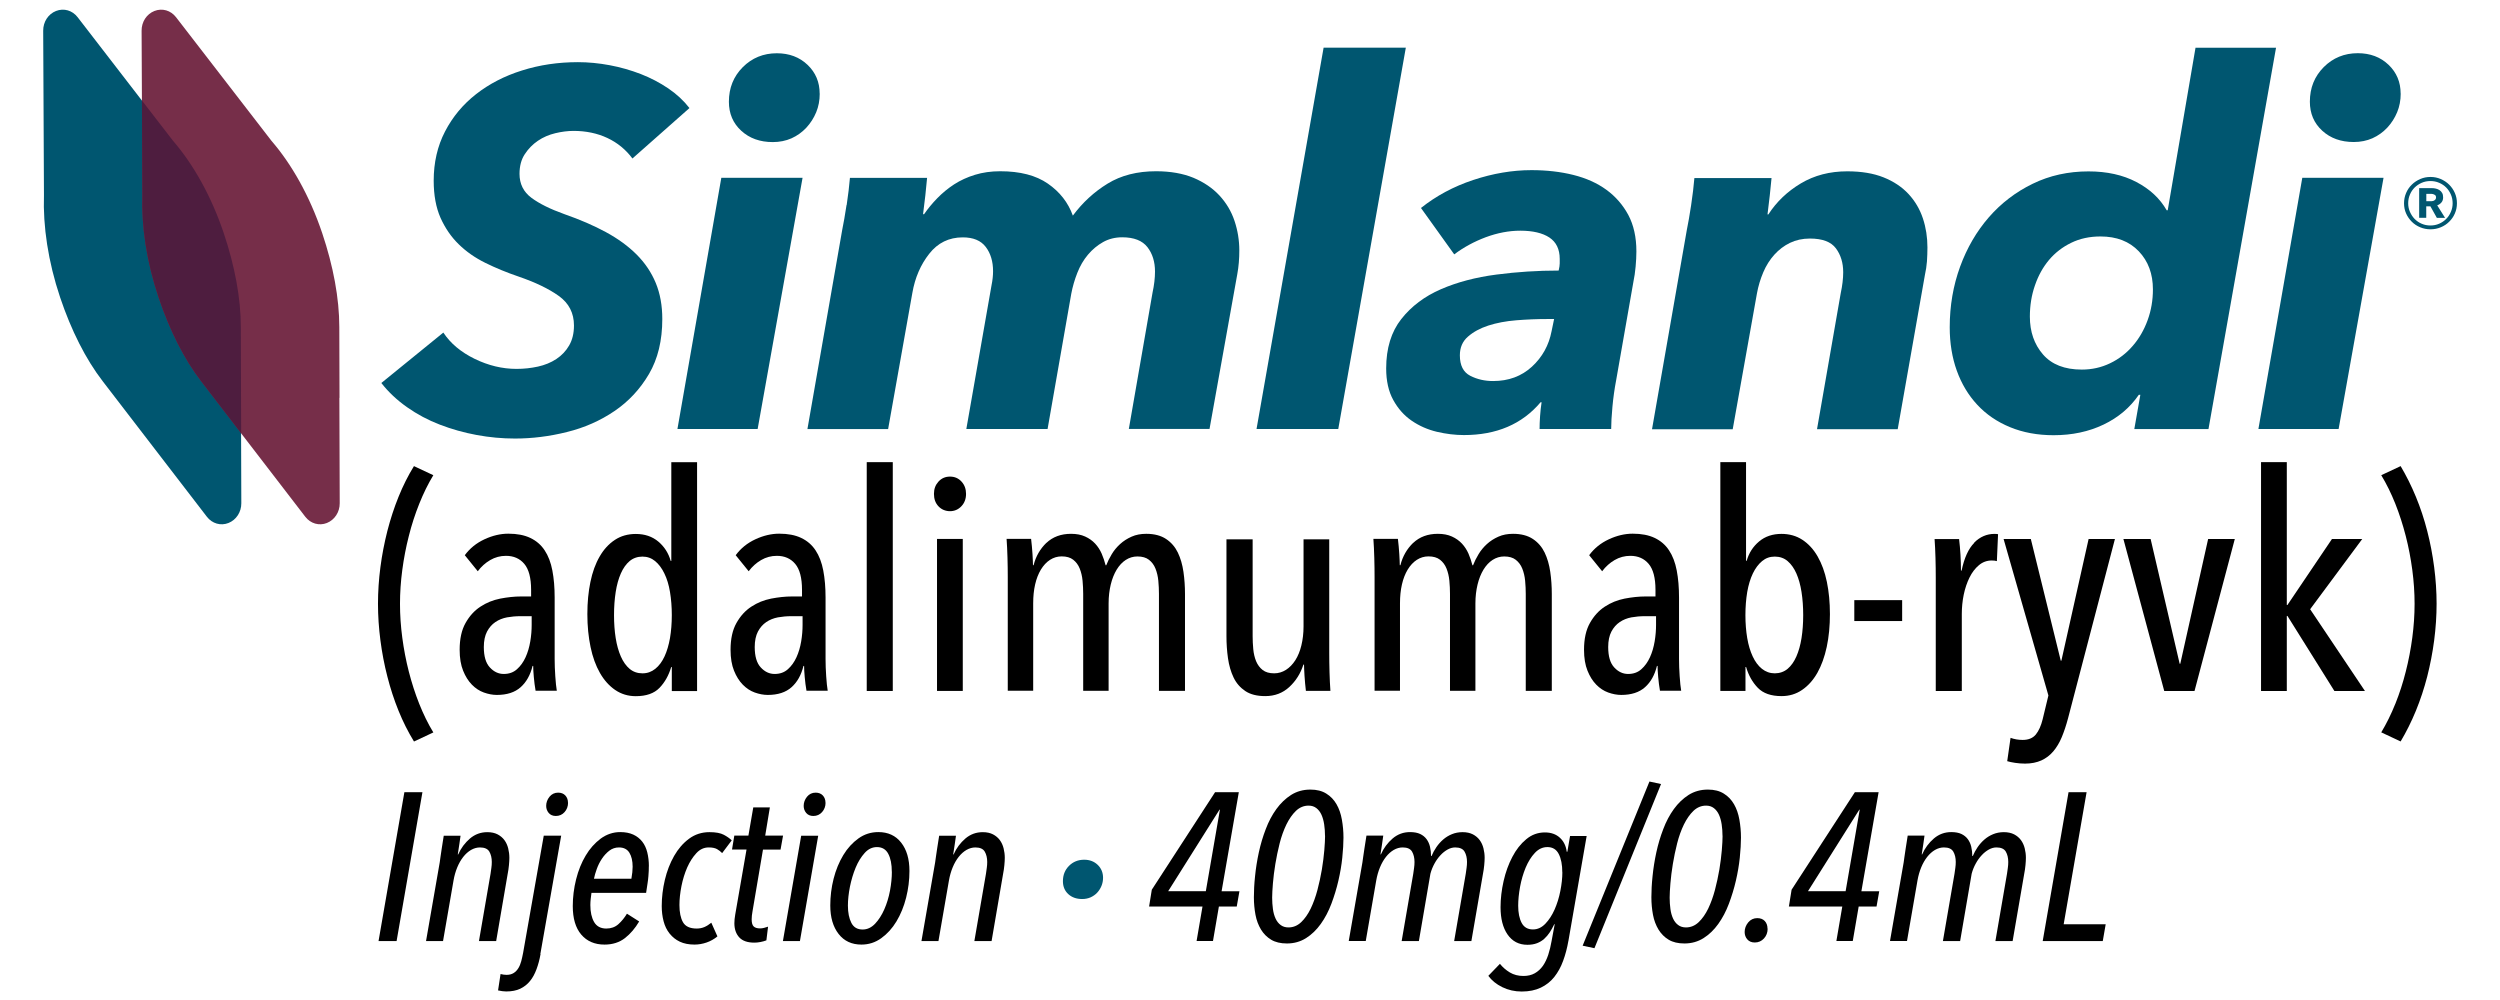
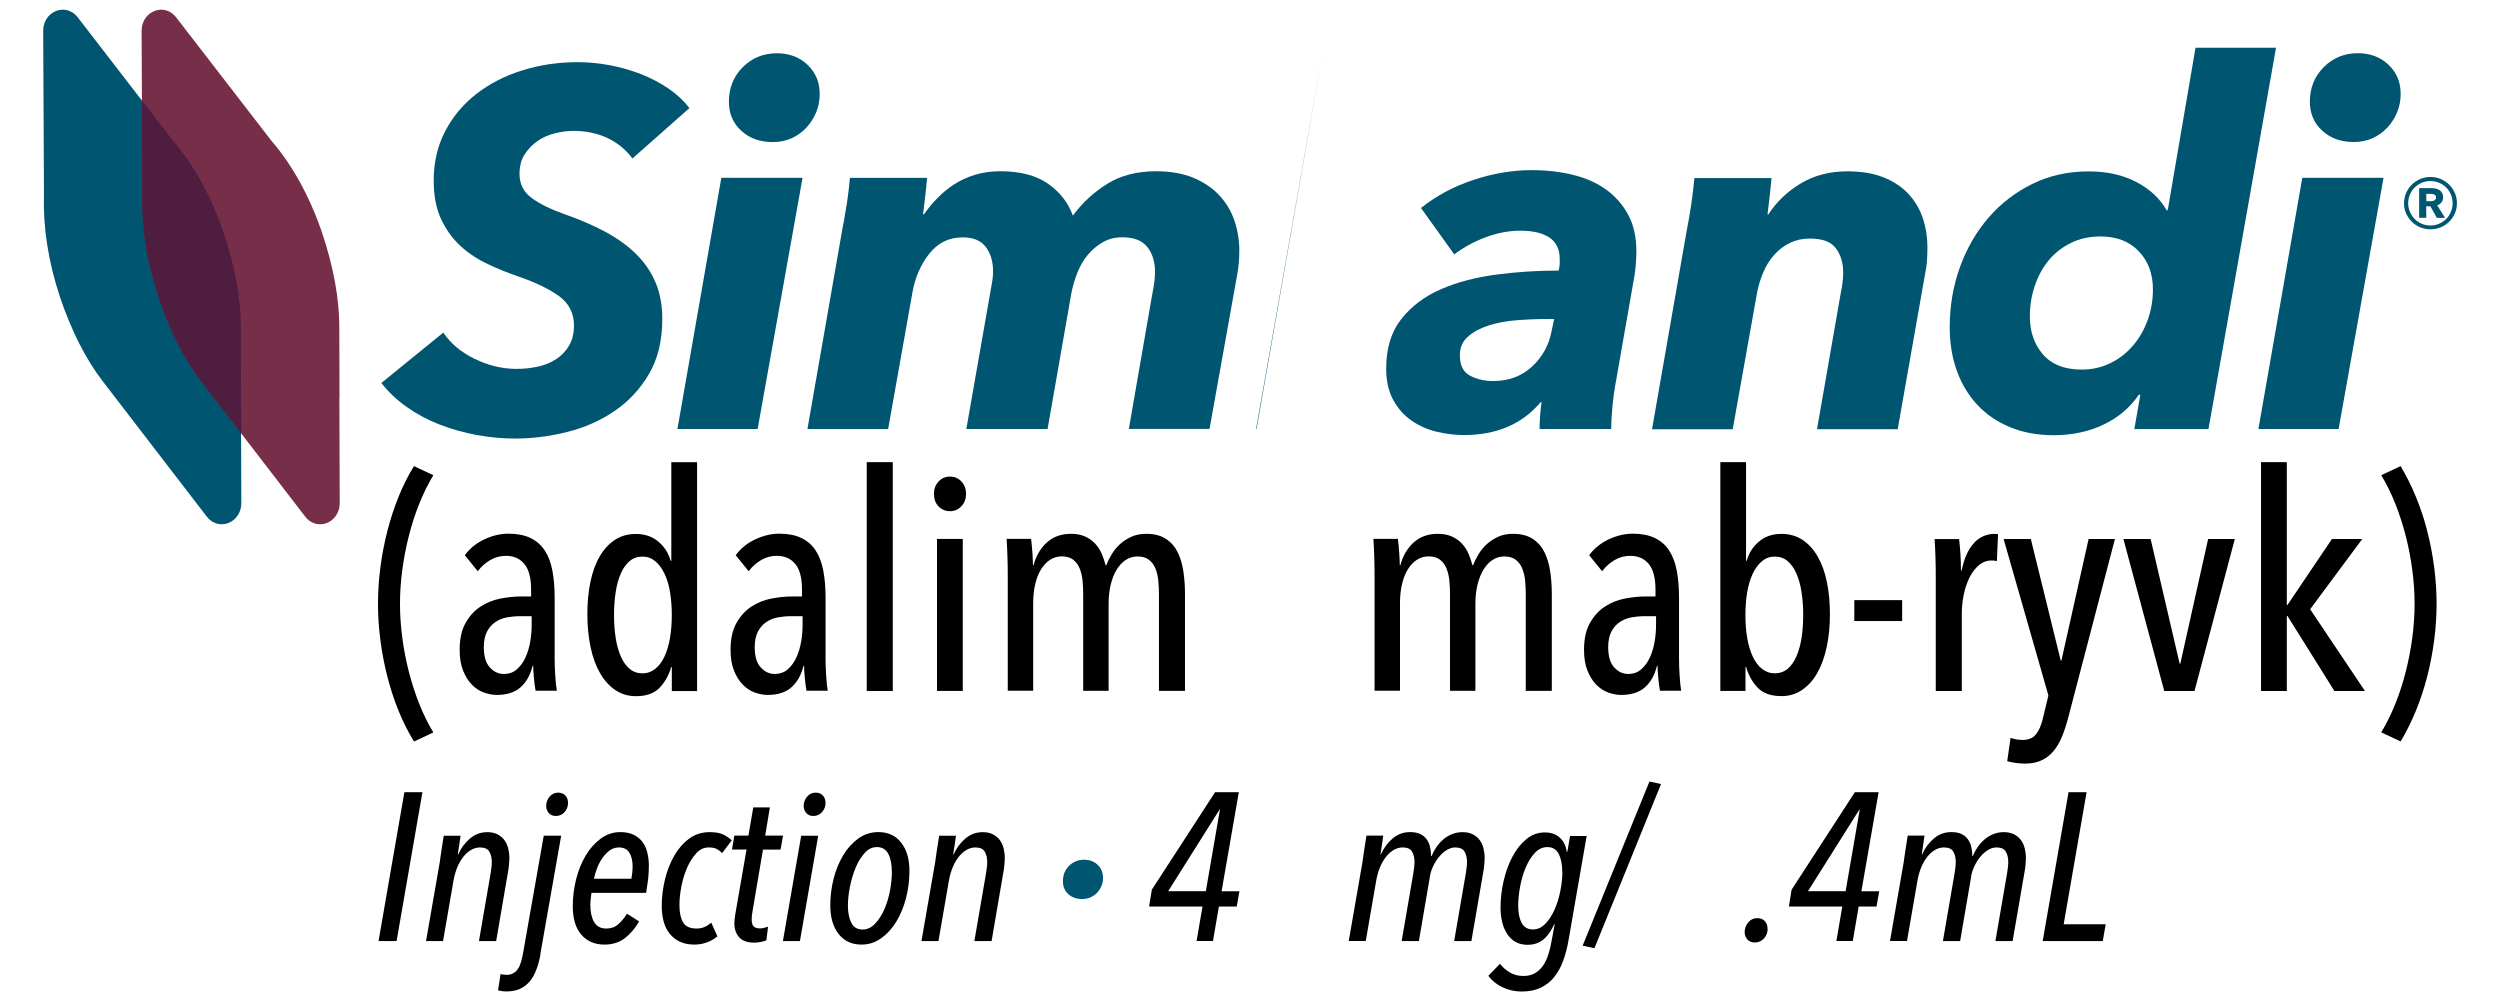
<svg xmlns="http://www.w3.org/2000/svg" viewBox="0 0 360 144">
  <defs>
    <style>.cls-1{fill:#005670;}.cls-2{fill:#762e49;}.cls-3{fill:#4e1d3f;}</style>
  </defs>
  <g id="Dosing">
    <path d="M57.11,135.51h-2.6l3.72-21.43h2.6l-3.72,21.43Z" />
    <path d="M63.8,135.51h-2.45l1.97-11.32c.02-.16,.06-.42,.11-.79,.05-.36,.11-.75,.17-1.15s.12-.79,.18-1.15,.1-.62,.12-.76h2.42c-.04,.28-.1,.68-.17,1.2-.07,.51-.15,1.01-.23,1.5h.06c.4-.91,.97-1.67,1.69-2.29,.73-.62,1.56-.92,2.51-.92,.58,0,1.08,.11,1.48,.32,.4,.21,.73,.49,.98,.83,.25,.34,.43,.74,.54,1.18,.11,.44,.17,.9,.17,1.36,0,.28-.02,.63-.06,1.06s-.1,.84-.18,1.24l-1.66,9.69h-2.48l1.67-9.69c.04-.28,.08-.56,.12-.85,.04-.28,.06-.56,.06-.85,0-.58-.12-1.08-.35-1.48-.23-.4-.68-.61-1.35-.61-.44,0-.87,.12-1.29,.36-.41,.24-.79,.58-1.12,1s-.62,.92-.86,1.5-.42,1.21-.54,1.89l-1.51,8.72Z" />
    <path d="M77.84,137.38c-.14,.79-.33,1.51-.58,2.18s-.55,1.24-.94,1.71c-.38,.47-.85,.84-1.41,1.11-.55,.26-1.23,.39-2.01,.39-.34,0-.74-.05-1.18-.15l.36-2.36c.14,.04,.29,.07,.45,.09,.16,.02,.3,.03,.42,.03,.4,0,.74-.09,1.01-.26,.27-.17,.5-.4,.68-.7,.18-.29,.32-.63,.42-1.01,.1-.38,.19-.79,.27-1.21l2.97-16.86h2.51l-3,17.04Zm3.96-21.79c0,.53-.17,.97-.5,1.35-.33,.37-.75,.56-1.26,.56-.44,0-.79-.15-1.03-.44-.24-.29-.36-.63-.36-1.01,0-.48,.16-.92,.48-1.32,.32-.39,.74-.59,1.24-.59,.44,0,.79,.14,1.04,.41,.25,.27,.38,.62,.38,1.04Z" />
    <path d="M93.43,124.76c0,.2,0,.41-.01,.64-.01,.22-.03,.48-.05,.77-.02,.29-.06,.63-.12,1.01-.06,.38-.13,.85-.21,1.39h-7.87c-.04,.3-.08,.6-.11,.89-.03,.29-.05,.58-.05,.86,0,1.01,.18,1.83,.54,2.45,.36,.62,.95,.94,1.76,.94,.69,0,1.27-.21,1.74-.63,.47-.42,.88-.93,1.23-1.51l1.76,1.12c-.57,.97-1.25,1.77-2.04,2.39-.8,.62-1.78,.94-2.95,.94-1.41,0-2.53-.48-3.35-1.44-.82-.96-1.22-2.33-1.22-4.1,0-1.29,.16-2.58,.48-3.86,.32-1.28,.78-2.42,1.38-3.42,.59-1,1.32-1.81,2.16-2.44,.85-.62,1.79-.94,2.81-.94,.73,0,1.35,.12,1.88,.36,.52,.24,.95,.58,1.29,1.01s.58,.95,.73,1.56,.23,1.27,.23,2Zm-2.33,.06c0-.85-.16-1.52-.47-2.03-.31-.5-.81-.76-1.5-.76-.52,0-.99,.16-1.39,.47-.4,.31-.76,.7-1.06,1.15s-.55,.94-.74,1.47c-.19,.53-.33,1-.41,1.42h5.39c.12-.67,.18-1.24,.18-1.73Z" />
    <path d="M103.99,122.85c-.2-.22-.45-.41-.74-.58-.29-.16-.69-.24-1.2-.24-.67,0-1.26,.27-1.77,.82s-.95,1.23-1.32,2.06c-.36,.83-.64,1.73-.83,2.69-.19,.97-.29,1.88-.29,2.72,0,1.05,.17,1.88,.51,2.48,.34,.6,1,.91,1.97,.91,.4,0,.77-.07,1.1-.21,.33-.14,.67-.35,1.01-.63l.88,1.97c-.46,.38-.98,.68-1.56,.88-.58,.2-1.16,.3-1.74,.3-.83,0-1.53-.14-2.12-.42s-1.07-.67-1.47-1.17-.68-1.08-.86-1.76c-.18-.68-.27-1.41-.27-2.19,0-1.25,.15-2.51,.45-3.78s.75-2.42,1.33-3.44c.58-1.02,1.3-1.85,2.15-2.48s1.83-.95,2.94-.95c.91,0,1.6,.13,2.07,.38,.47,.25,.85,.52,1.14,.8l-1.39,1.85Z" />
    <path d="M112.41,122.34h-2.54l-1.51,8.9c-.04,.2-.07,.4-.09,.61-.02,.2-.03,.38-.03,.54,0,.5,.1,.85,.3,1.03,.2,.18,.5,.27,.91,.27,.18,0,.38-.02,.59-.08,.21-.05,.4-.11,.56-.17l-.24,1.97c-.26,.1-.54,.18-.85,.24s-.6,.09-.88,.09c-.99,0-1.71-.25-2.18-.76-.46-.5-.7-1.18-.7-2.03,0-.36,.04-.78,.12-1.24l1.63-9.38h-2.09l.33-2h2.03l.7-4.06h2.39l-.67,4.06h2.57l-.36,2Z" />
    <path d="M115.19,135.51h-2.45l2.63-15.16h2.45l-2.63,15.16Zm3.69-19.92c0,.53-.17,.97-.5,1.35-.33,.37-.75,.56-1.26,.56-.44,0-.79-.15-1.03-.44-.24-.29-.36-.63-.36-1.01,0-.48,.16-.92,.48-1.32,.32-.39,.74-.59,1.24-.59,.44,0,.79,.14,1.04,.41,.25,.27,.38,.62,.38,1.04Z" />
    <path d="M130.96,125.43c0,1.29-.16,2.57-.48,3.84-.32,1.27-.79,2.41-1.39,3.41s-1.34,1.81-2.19,2.42c-.86,.62-1.81,.92-2.86,.92-1.39,0-2.49-.51-3.28-1.53-.8-1.02-1.2-2.39-1.2-4.1,0-1.31,.16-2.6,.48-3.86,.32-1.26,.79-2.39,1.39-3.39s1.34-1.8,2.19-2.41,1.81-.91,2.86-.91c1.39,0,2.49,.5,3.28,1.51,.8,1.01,1.2,2.37,1.2,4.09Zm-2.54,.09c0-1.07-.17-1.93-.51-2.57-.34-.65-.89-.97-1.63-.97-.67,0-1.26,.28-1.77,.85s-.95,1.27-1.3,2.12c-.35,.85-.62,1.76-.82,2.74-.19,.98-.29,1.88-.29,2.71,0,1.03,.17,1.86,.5,2.5s.87,.95,1.62,.95c.67,0,1.26-.28,1.79-.83,.52-.55,.97-1.25,1.33-2.07s.64-1.73,.82-2.69c.18-.97,.27-1.88,.27-2.72Z" />
    <path d="M135.14,135.51h-2.45l1.97-11.32c.02-.16,.06-.42,.11-.79,.05-.36,.11-.75,.17-1.15s.12-.79,.18-1.15,.1-.62,.12-.76h2.42c-.04,.28-.1,.68-.17,1.2-.07,.51-.15,1.01-.23,1.5h.06c.4-.91,.97-1.67,1.69-2.29,.73-.62,1.56-.92,2.51-.92,.58,0,1.08,.11,1.48,.32,.4,.21,.73,.49,.98,.83,.25,.34,.43,.74,.54,1.18,.11,.44,.17,.9,.17,1.36,0,.28-.02,.63-.06,1.06s-.1,.84-.18,1.24l-1.66,9.69h-2.48l1.67-9.69c.04-.28,.08-.56,.12-.85,.04-.28,.06-.56,.06-.85,0-.58-.12-1.08-.35-1.48-.23-.4-.68-.61-1.35-.61-.44,0-.87,.12-1.29,.36-.41,.24-.79,.58-1.12,1s-.62,.92-.86,1.5-.42,1.21-.54,1.89l-1.51,8.72Z" />
    <path class="cls-1" d="M158.84,126.4c0,.42-.08,.82-.23,1.18s-.36,.69-.62,.97c-.26,.28-.58,.5-.95,.67-.37,.16-.77,.24-1.2,.24-.83,0-1.5-.24-2.01-.71-.51-.47-.77-1.09-.77-1.86,0-.89,.29-1.62,.88-2.21,.58-.58,1.31-.88,2.18-.88,.79,0,1.44,.25,1.95,.74s.77,1.12,.77,1.86Z" />
    <path d="M178.09,130.54h-2.57l-.85,4.96h-2.36l.85-4.96h-7.69l.39-2.42,9.11-14.04h3.42l-2.48,14.26h2.57l-.39,2.21Zm-2.48-13.95l-7.39,11.74h5.42l2.03-11.74h-.06Z" />
-     <path d="M193.46,120.61c0,.85-.06,1.81-.17,2.89-.11,1.08-.3,2.18-.56,3.31-.26,1.13-.6,2.24-1.01,3.33-.41,1.09-.92,2.06-1.53,2.91-.61,.85-1.31,1.53-2.12,2.04-.81,.51-1.73,.77-2.75,.77-.91,0-1.67-.18-2.27-.54s-1.09-.85-1.47-1.47c-.37-.62-.64-1.32-.79-2.12-.15-.8-.23-1.64-.23-2.53s.05-1.92,.17-3.04c.11-1.12,.29-2.25,.54-3.41,.25-1.15,.58-2.27,1-3.36,.41-1.09,.92-2.05,1.53-2.89,.61-.84,1.31-1.51,2.12-2.03,.81-.51,1.73-.77,2.78-.77,.91,0,1.67,.19,2.29,.58,.62,.38,1.1,.89,1.47,1.53s.62,1.37,.77,2.21c.15,.84,.23,1.7,.23,2.59Zm-2.66-.26c0-.56-.04-1.11-.12-1.64-.08-.53-.21-.99-.39-1.39-.18-.39-.42-.71-.73-.95s-.68-.36-1.12-.36c-.69,0-1.29,.25-1.82,.75-.52,.5-.98,1.16-1.38,1.97-.39,.81-.72,1.72-.97,2.71-.25,1-.46,1.99-.62,2.97-.16,.99-.28,1.91-.35,2.78-.07,.86-.11,1.56-.11,2.08,0,.56,.04,1.11,.11,1.63,.07,.52,.2,.98,.38,1.37,.18,.39,.42,.7,.73,.93,.3,.23,.68,.35,1.12,.35,.69,0,1.3-.25,1.83-.75,.53-.5,.99-1.16,1.38-1.96,.38-.8,.71-1.7,.97-2.68,.26-.99,.47-1.97,.64-2.96,.16-.99,.28-1.91,.35-2.76,.07-.86,.11-1.55,.11-2.1Z" />
    <path d="M206.14,123.28c.18-.44,.41-.87,.7-1.29,.28-.41,.61-.78,.98-1.1,.37-.32,.79-.58,1.26-.77,.46-.19,.98-.29,1.54-.29s1.08,.11,1.48,.32c.4,.21,.73,.49,.98,.83,.25,.34,.43,.74,.54,1.18,.11,.44,.17,.9,.17,1.36,0,.28-.02,.63-.06,1.06-.04,.42-.1,.84-.18,1.24l-1.67,9.69h-2.48l1.67-9.69c.04-.28,.08-.56,.12-.85,.04-.28,.06-.56,.06-.85,0-.58-.12-1.08-.35-1.48-.23-.4-.68-.61-1.35-.61-.36,0-.73,.1-1.09,.3-.36,.2-.71,.47-1.03,.82-.32,.34-.61,.74-.86,1.2-.25,.45-.45,.94-.59,1.47l-1.66,9.69h-2.48l1.67-9.69c.04-.28,.08-.56,.12-.85,.04-.28,.06-.56,.06-.85,0-.58-.12-1.08-.35-1.48-.23-.4-.68-.61-1.35-.61-.44,0-.87,.12-1.29,.36-.41,.24-.79,.58-1.12,1s-.62,.92-.86,1.5-.42,1.21-.54,1.89l-1.51,8.72h-2.45l1.97-11.32c.02-.16,.06-.42,.11-.79,.05-.36,.11-.75,.17-1.15s.12-.79,.18-1.15,.1-.62,.12-.76h2.42c-.04,.28-.1,.68-.17,1.2-.07,.51-.15,1.01-.23,1.5h.06c.4-.91,.97-1.67,1.69-2.29,.73-.62,1.56-.92,2.51-.92,.58,0,1.07,.09,1.45,.27,.38,.18,.69,.43,.92,.74,.23,.31,.4,.68,.5,1.1s.15,.87,.15,1.33h.06Z" />
    <path d="M225.85,135.48c-.18,1.03-.43,1.99-.76,2.88-.32,.89-.75,1.66-1.27,2.32-.52,.66-1.17,1.17-1.94,1.54-.77,.37-1.69,.56-2.75,.56-1.01,0-1.94-.21-2.8-.63-.86-.42-1.53-.97-2.01-1.63l1.67-1.73c.38,.48,.86,.9,1.42,1.24,.57,.34,1.22,.51,1.97,.51,.62,0,1.17-.13,1.63-.39,.46-.26,.85-.62,1.17-1.07,.31-.45,.57-.99,.77-1.6,.2-.62,.36-1.28,.48-1.98l.45-2.42h-.06c-.2,.42-.42,.81-.65,1.17-.23,.35-.5,.67-.8,.94s-.65,.48-1.04,.63-.85,.23-1.38,.23c-1.23,0-2.18-.5-2.86-1.48s-1.01-2.3-1.01-3.93c0-1.23,.15-2.49,.44-3.77,.29-1.28,.71-2.44,1.26-3.48,.54-1.04,1.21-1.89,2-2.54,.79-.66,1.68-.98,2.69-.98,.89,0,1.61,.26,2.16,.77s.88,1.19,.98,2.01h.09l.39-2.27h2.39l-2.63,15.13Zm-.88-9.87c0-1.09-.17-1.97-.51-2.63-.34-.67-.89-1-1.63-1-.69,0-1.29,.28-1.82,.85-.53,.56-.96,1.27-1.32,2.12-.35,.85-.62,1.77-.8,2.75s-.27,1.9-.27,2.72c0,1.03,.17,1.86,.5,2.48,.33,.62,.87,.94,1.62,.94,.67,0,1.26-.27,1.79-.82,.52-.54,.97-1.23,1.33-2.04,.36-.82,.64-1.71,.83-2.68,.19-.97,.29-1.87,.29-2.69Z" />
    <path d="M229.6,136.54l-1.7-.36,9.62-23.64,1.67,.36-9.59,23.64Z" />
-     <path d="M250.7,120.61c0,.85-.06,1.81-.17,2.89-.11,1.08-.3,2.18-.56,3.31-.26,1.13-.6,2.24-1.01,3.33-.41,1.09-.92,2.06-1.53,2.91-.61,.85-1.31,1.53-2.12,2.04-.81,.51-1.73,.77-2.75,.77-.91,0-1.67-.18-2.27-.54s-1.09-.85-1.47-1.47c-.37-.62-.64-1.32-.79-2.12-.15-.8-.23-1.64-.23-2.53s.05-1.92,.17-3.04c.11-1.12,.29-2.25,.54-3.41,.25-1.15,.58-2.27,1-3.36,.41-1.09,.92-2.05,1.53-2.89,.61-.84,1.31-1.51,2.12-2.03,.81-.51,1.73-.77,2.78-.77,.91,0,1.67,.19,2.29,.58,.62,.38,1.1,.89,1.47,1.53s.62,1.37,.77,2.21c.15,.84,.23,1.7,.23,2.59Zm-2.66-.26c0-.56-.04-1.11-.12-1.64-.08-.53-.21-.99-.39-1.39-.18-.39-.42-.71-.73-.95s-.68-.36-1.12-.36c-.69,0-1.29,.25-1.82,.75-.52,.5-.98,1.16-1.38,1.97-.39,.81-.72,1.72-.97,2.71-.25,1-.46,1.99-.62,2.97-.16,.99-.28,1.91-.35,2.78-.07,.86-.11,1.56-.11,2.08,0,.56,.04,1.11,.11,1.63,.07,.52,.2,.98,.38,1.37,.18,.39,.42,.7,.73,.93,.3,.23,.68,.35,1.12,.35,.69,0,1.3-.25,1.83-.75,.53-.5,.99-1.16,1.38-1.96,.38-.8,.71-1.7,.97-2.68,.26-.99,.47-1.97,.64-2.96,.16-.99,.28-1.91,.35-2.76,.07-.86,.11-1.55,.11-2.1Z" />
    <path d="M254.54,133.72c0,.57-.18,1.04-.53,1.42-.35,.38-.79,.58-1.32,.58-.46,0-.82-.15-1.08-.45s-.38-.66-.38-1.06c0-.5,.17-.96,.51-1.38,.34-.41,.78-.62,1.3-.62,.46,0,.83,.14,1.09,.42,.26,.28,.39,.65,.39,1.09Z" />
    <path d="M270.22,130.54h-2.57l-.85,4.96h-2.36l.85-4.96h-7.69l.39-2.42,9.11-14.04h3.42l-2.48,14.26h2.57l-.39,2.21Zm-2.48-13.95l-7.39,11.74h5.42l2.03-11.74h-.06Z" />
    <path d="M284.08,123.28c.18-.44,.41-.87,.7-1.29,.28-.41,.61-.78,.98-1.1,.37-.32,.79-.58,1.26-.77,.46-.19,.98-.29,1.54-.29s1.08,.11,1.48,.32c.4,.21,.73,.49,.98,.83,.25,.34,.43,.74,.54,1.18,.11,.44,.17,.9,.17,1.36,0,.28-.02,.63-.06,1.06-.04,.42-.1,.84-.18,1.24l-1.67,9.69h-2.48l1.67-9.69c.04-.28,.08-.56,.12-.85,.04-.28,.06-.56,.06-.85,0-.58-.12-1.08-.35-1.48-.23-.4-.68-.61-1.35-.61-.36,0-.73,.1-1.09,.3-.36,.2-.71,.47-1.03,.82-.32,.34-.61,.74-.86,1.2-.25,.45-.45,.94-.59,1.47l-1.66,9.69h-2.48l1.67-9.69c.04-.28,.08-.56,.12-.85,.04-.28,.06-.56,.06-.85,0-.58-.12-1.08-.35-1.48-.23-.4-.68-.61-1.35-.61-.44,0-.87,.12-1.29,.36-.41,.24-.79,.58-1.12,1s-.62,.92-.86,1.5-.42,1.21-.54,1.89l-1.51,8.72h-2.45l1.97-11.32c.02-.16,.06-.42,.11-.79,.05-.36,.11-.75,.17-1.15s.12-.79,.18-1.15,.1-.62,.12-.76h2.42c-.04,.28-.1,.68-.17,1.2-.07,.51-.15,1.01-.23,1.5h.06c.4-.91,.97-1.67,1.69-2.29,.73-.62,1.56-.92,2.51-.92,.58,0,1.07,.09,1.45,.27,.38,.18,.69,.43,.92,.74,.23,.31,.4,.68,.5,1.1s.15,.87,.15,1.33h.06Z" />
    <path d="M302.81,135.51h-8.66l3.72-21.43h2.6l-3.3,19.01h6.05l-.42,2.42Z" />
  </g>
  <g id="Generic">
    <g>
      <path d="M59.61,106.77c-.84-1.37-1.58-2.84-2.22-4.42-.64-1.58-1.18-3.23-1.61-4.93-.44-1.7-.77-3.44-1-5.21-.23-1.77-.35-3.53-.35-5.27s.12-3.5,.35-5.27c.23-1.77,.57-3.51,1-5.21,.44-1.7,.97-3.34,1.61-4.92,.64-1.58,1.38-3.06,2.22-4.42l2.79,1.31c-.76,1.25-1.43,2.62-2.03,4.12-.6,1.5-1.1,3.04-1.5,4.64-.41,1.6-.72,3.23-.94,4.88s-.33,3.28-.33,4.88,.11,3.23,.33,4.88,.53,3.28,.94,4.88c.41,1.6,.91,3.15,1.5,4.64,.6,1.5,1.27,2.87,2.03,4.12l-2.79,1.31Z" />
      <path d="M77.13,99.5c-.12-.67-.2-1.34-.26-2-.06-.67-.09-1.21-.09-1.61h-.09c-.32,1.31-.89,2.33-1.72,3.07-.83,.74-1.97,1.11-3.42,1.11-.61,0-1.24-.12-1.88-.35-.64-.23-1.21-.61-1.72-1.13-.51-.52-.93-1.19-1.26-2.01-.33-.81-.5-1.82-.5-3.01,0-1.57,.28-2.85,.85-3.86s1.28-1.79,2.14-2.35c.86-.57,1.81-.95,2.85-1.16,1.05-.2,2.05-.31,3.01-.31h1.44v-.96c0-1.71-.33-2.96-.98-3.73-.65-.77-1.53-1.16-2.64-1.16-.81,0-1.57,.2-2.27,.61-.7,.41-1.29,.94-1.79,1.61l-1.87-2.31c.73-.99,1.67-1.75,2.83-2.29,1.16-.54,2.31-.81,3.44-.81,1.25,0,2.3,.2,3.16,.61,.86,.41,1.55,1,2.07,1.79,.52,.78,.89,1.75,1.11,2.9s.33,2.45,.33,3.9v8.85c0,.76,.03,1.58,.09,2.46,.06,.89,.13,1.59,.22,2.11h-3.05Zm-.57-10.77h-1.61c-.67,0-1.32,.06-1.94,.17-.62,.12-1.18,.34-1.68,.68-.49,.33-.89,.79-1.2,1.37-.3,.58-.46,1.32-.46,2.22,0,1.34,.29,2.32,.87,2.94,.58,.63,1.25,.94,2,.94s1.39-.22,1.9-.68c.51-.45,.92-1.02,1.24-1.72,.32-.7,.54-1.46,.68-2.29s.2-1.62,.2-2.38v-1.26Z" />
      <path d="M96.74,99.5v-3.44h-.09c-.35,1.19-.91,2.19-1.68,2.99-.77,.8-1.91,1.2-3.42,1.2-1.1,0-2.09-.3-2.96-.89-.87-.6-1.61-1.42-2.2-2.46-.6-1.05-1.05-2.29-1.35-3.73-.3-1.44-.46-3.01-.46-4.73s.15-3.23,.44-4.64c.29-1.41,.73-2.63,1.33-3.66,.59-1.03,1.33-1.83,2.2-2.4,.87-.57,1.87-.85,3.01-.85,1.28,0,2.35,.36,3.23,1.09,.87,.73,1.47,1.66,1.79,2.79h.09v-14.21h3.71v32.95h-3.62Zm0-10.92c0-1.19-.09-2.3-.26-3.33-.17-1.03-.44-1.92-.81-2.67-.36-.75-.81-1.35-1.33-1.78-.52-.43-1.13-.65-1.83-.65s-1.34,.22-1.85,.65-.93,1.03-1.26,1.78c-.33,.75-.58,1.64-.74,2.67-.16,1.03-.24,2.14-.24,3.33s.08,2.29,.24,3.3,.41,1.9,.74,2.65c.33,.75,.75,1.35,1.26,1.78s1.13,.65,1.85,.65,1.31-.22,1.85-.65c.54-.43,.98-1.03,1.33-1.78,.35-.75,.61-1.64,.79-2.65,.17-1.01,.26-2.12,.26-3.3Z" />
      <path d="M116.14,99.5c-.12-.67-.2-1.34-.26-2-.06-.67-.09-1.21-.09-1.61h-.09c-.32,1.31-.89,2.33-1.72,3.07-.83,.74-1.97,1.11-3.42,1.11-.61,0-1.24-.12-1.88-.35-.64-.23-1.21-.61-1.72-1.13-.51-.52-.93-1.19-1.26-2.01-.33-.81-.5-1.82-.5-3.01,0-1.57,.28-2.85,.85-3.86s1.28-1.79,2.14-2.35c.86-.57,1.81-.95,2.85-1.16,1.05-.2,2.05-.31,3.01-.31h1.44v-.96c0-1.71-.33-2.96-.98-3.73-.65-.77-1.53-1.16-2.64-1.16-.81,0-1.57,.2-2.27,.61-.7,.41-1.29,.94-1.79,1.61l-1.87-2.31c.73-.99,1.67-1.75,2.83-2.29,1.16-.54,2.31-.81,3.44-.81,1.25,0,2.3,.2,3.16,.61,.86,.41,1.55,1,2.07,1.79,.52,.78,.89,1.75,1.11,2.9s.33,2.45,.33,3.9v8.85c0,.76,.03,1.58,.09,2.46,.06,.89,.13,1.59,.22,2.11h-3.05Zm-.57-10.77h-1.61c-.67,0-1.32,.06-1.94,.17-.62,.12-1.18,.34-1.68,.68-.49,.33-.89,.79-1.2,1.37-.3,.58-.46,1.32-.46,2.22,0,1.34,.29,2.32,.87,2.94,.58,.63,1.25,.94,2,.94s1.39-.22,1.9-.68c.51-.45,.92-1.02,1.24-1.72,.32-.7,.54-1.46,.68-2.29s.2-1.62,.2-2.38v-1.26Z" />
      <path d="M124.81,99.5v-32.95h3.75v32.95h-3.75Z" />
      <path d="M139.11,71.12c0,.73-.23,1.32-.68,1.79-.45,.47-1,.7-1.63,.7s-1.22-.23-1.66-.7c-.44-.46-.65-1.06-.65-1.79s.22-1.29,.65-1.77c.44-.48,.99-.72,1.66-.72s1.22,.24,1.66,.72c.44,.48,.65,1.07,.65,1.77Zm-4.18,28.37v-21.88h3.71v21.88h-3.71Z" />
      <path d="M150.68,78.18c.92-.87,2.1-1.31,3.55-1.31,.79,0,1.46,.13,2.03,.39,.57,.26,1.05,.6,1.44,1.02,.39,.42,.7,.9,.94,1.44,.23,.54,.42,1.1,.57,1.68h.09c.2-.52,.46-1.05,.79-1.59,.32-.54,.72-1.02,1.2-1.46,.48-.44,1.03-.79,1.66-1.07,.62-.28,1.33-.41,2.11-.41,1.16,0,2.11,.25,2.85,.74,.74,.49,1.31,1.15,1.7,1.96,.39,.81,.66,1.74,.81,2.79s.22,2.11,.22,3.18v13.95h-3.75v-13.98c0-.61-.03-1.24-.09-1.88-.06-.64-.2-1.22-.41-1.75s-.53-.95-.94-1.27c-.41-.32-.96-.48-1.66-.48-.61,0-1.17,.17-1.68,.5-.51,.33-.94,.8-1.31,1.4-.36,.6-.65,1.31-.85,2.14-.2,.83-.31,1.74-.31,2.73v12.58h-3.66v-13.98c0-.61-.03-1.24-.09-1.88-.06-.64-.2-1.22-.41-1.75s-.53-.95-.94-1.27c-.41-.32-.96-.48-1.66-.48-.61,0-1.17,.17-1.68,.5s-.94,.8-1.31,1.4c-.36,.6-.64,1.31-.83,2.14-.19,.83-.28,1.74-.28,2.73v12.58h-3.66v-16.34c0-.87-.01-1.81-.04-2.81-.03-1-.07-1.91-.13-2.72h3.53c.09,.73,.15,1.45,.2,2.18,.04,.73,.07,1.26,.07,1.61h.09c.32-1.28,.94-2.35,1.85-3.23Z" />
-       <path d="M180.38,77.66v13.95c0,.61,.03,1.24,.09,1.87,.06,.64,.2,1.22,.41,1.74,.22,.52,.53,.94,.94,1.26,.41,.32,.96,.48,1.66,.48,.61,0,1.18-.17,1.7-.5,.52-.33,.97-.8,1.35-1.39,.38-.6,.67-1.31,.87-2.14s.31-1.74,.31-2.72v-12.55h3.7v16.34c0,.87,.01,1.81,.04,2.8,.03,.99,.07,1.89,.13,2.69h-3.53c-.09-.73-.15-1.45-.2-2.18-.04-.73-.07-1.26-.07-1.61h-.09c-.41,1.28-1.08,2.35-2.03,3.23-.94,.87-2.1,1.31-3.46,1.31-1.19,0-2.15-.24-2.88-.73-.73-.49-1.29-1.13-1.68-1.94-.39-.81-.66-1.73-.81-2.78-.15-1.05-.22-2.11-.22-3.18v-13.95h3.75Z" />
      <path d="M203.5,78.18c.92-.87,2.1-1.31,3.55-1.31,.79,0,1.46,.13,2.03,.39,.57,.26,1.05,.6,1.44,1.02,.39,.42,.7,.9,.94,1.44,.23,.54,.42,1.1,.57,1.68h.09c.2-.52,.46-1.05,.79-1.59,.32-.54,.72-1.02,1.2-1.46,.48-.44,1.03-.79,1.66-1.07,.62-.28,1.33-.41,2.11-.41,1.16,0,2.11,.25,2.85,.74,.74,.49,1.31,1.15,1.7,1.96,.39,.81,.66,1.74,.81,2.79s.22,2.11,.22,3.18v13.95h-3.75v-13.98c0-.61-.03-1.24-.09-1.88-.06-.64-.2-1.22-.41-1.75s-.53-.95-.94-1.27c-.41-.32-.96-.48-1.66-.48-.61,0-1.17,.17-1.68,.5-.51,.33-.94,.8-1.31,1.4-.36,.6-.65,1.31-.85,2.14-.2,.83-.31,1.74-.31,2.73v12.58h-3.66v-13.98c0-.61-.03-1.24-.09-1.88-.06-.64-.2-1.22-.41-1.75s-.53-.95-.94-1.27c-.41-.32-.96-.48-1.66-.48-.61,0-1.17,.17-1.68,.5s-.94,.8-1.31,1.4c-.36,.6-.64,1.31-.83,2.14-.19,.83-.28,1.74-.28,2.73v12.58h-3.66v-16.34c0-.87-.01-1.81-.04-2.81-.03-1-.07-1.91-.13-2.72h3.53c.09,.73,.15,1.45,.2,2.18,.04,.73,.07,1.26,.07,1.61h.09c.32-1.28,.94-2.35,1.85-3.23Z" />
      <path d="M239.04,99.5c-.12-.67-.2-1.34-.26-2-.06-.67-.09-1.21-.09-1.61h-.09c-.32,1.31-.89,2.33-1.72,3.07-.83,.74-1.97,1.11-3.42,1.11-.61,0-1.24-.12-1.88-.35-.64-.23-1.21-.61-1.72-1.13-.51-.52-.93-1.19-1.26-2.01-.33-.81-.5-1.82-.5-3.01,0-1.57,.28-2.85,.85-3.86s1.28-1.79,2.14-2.35c.86-.57,1.81-.95,2.85-1.16,1.05-.2,2.05-.31,3.01-.31h1.44v-.96c0-1.71-.33-2.96-.98-3.73-.65-.77-1.53-1.16-2.64-1.16-.81,0-1.57,.2-2.27,.61-.7,.41-1.29,.94-1.79,1.61l-1.87-2.31c.73-.99,1.67-1.75,2.83-2.29,1.16-.54,2.31-.81,3.44-.81,1.25,0,2.3,.2,3.16,.61,.86,.41,1.55,1,2.07,1.79,.52,.78,.89,1.75,1.11,2.9s.33,2.45,.33,3.9v8.85c0,.76,.03,1.58,.09,2.46,.06,.89,.13,1.59,.22,2.11h-3.05Zm-.57-10.77h-1.61c-.67,0-1.32,.06-1.94,.17-.62,.12-1.18,.34-1.68,.68-.49,.33-.89,.79-1.2,1.37-.3,.58-.46,1.32-.46,2.22,0,1.34,.29,2.32,.87,2.94,.58,.63,1.25,.94,2,.94s1.39-.22,1.9-.68c.51-.45,.92-1.02,1.24-1.72,.32-.7,.54-1.46,.68-2.29s.2-1.62,.2-2.38v-1.26Z" />
      <path d="M247.72,66.55h3.71v14.21h.09c.32-1.13,.92-2.06,1.79-2.79,.87-.73,1.95-1.09,3.22-1.09,1.13,0,2.14,.28,3.01,.85,.87,.57,1.61,1.37,2.2,2.4,.59,1.03,1.04,2.25,1.33,3.66,.29,1.41,.44,2.96,.44,4.64s-.15,3.29-.46,4.73c-.31,1.44-.76,2.68-1.35,3.73-.6,1.05-1.33,1.87-2.2,2.46-.87,.6-1.86,.89-2.96,.89-1.51,0-2.65-.4-3.42-1.2-.77-.8-1.33-1.79-1.68-2.99h-.09v3.44h-3.62v-32.95Zm3.62,22.03c0,1.19,.09,2.29,.26,3.3,.17,1.01,.44,1.9,.79,2.65,.35,.75,.79,1.35,1.33,1.78,.54,.43,1.16,.65,1.85,.65s1.34-.22,1.85-.65,.93-1.03,1.26-1.78c.33-.75,.58-1.64,.74-2.65,.16-1.01,.24-2.12,.24-3.3s-.08-2.3-.24-3.33c-.16-1.03-.41-1.92-.74-2.67-.33-.75-.76-1.35-1.26-1.78s-1.13-.65-1.85-.65-1.31,.22-1.83,.65c-.52,.43-.97,1.03-1.33,1.78-.36,.75-.63,1.64-.81,2.67-.17,1.03-.26,2.14-.26,3.33Z" />
      <path d="M267.02,89.43v-3.01h6.89v3.01h-6.89Z" />
      <path d="M284.28,78.14c.84-.84,1.82-1.26,2.92-1.26,.23,0,.41,.02,.52,.04l-.17,3.88c-.12-.03-.23-.05-.35-.07-.12-.01-.25-.02-.39-.02-.7,0-1.32,.23-1.85,.68-.54,.45-.99,1.04-1.35,1.77-.36,.73-.64,1.55-.83,2.46-.19,.92-.28,1.85-.28,2.81v11.07h-3.75v-16.34c0-.87-.01-1.81-.04-2.81-.03-1-.07-1.91-.13-2.72h3.53c.09,.73,.15,1.48,.2,2.27,.04,.78,.07,1.54,.07,2.27h.09c.38-1.83,.99-3.17,1.83-4.01Z" />
      <path d="M297.79,103.46c-.26,.99-.56,1.88-.89,2.68s-.74,1.48-1.22,2.05-1.05,1-1.72,1.31c-.67,.3-1.45,.46-2.35,.46-.5,0-.97-.04-1.44-.11-.46-.07-.84-.15-1.13-.24l.48-3.36c.55,.2,1.13,.3,1.74,.3,.84,0,1.47-.26,1.9-.78,.42-.52,.75-1.25,.98-2.18l.83-3.44-6.45-22.53h3.92l4.31,17.52h.09l3.92-17.52h3.79l-6.76,25.85Z" />
      <path d="M316.01,99.5h-4.36l-5.88-21.88h3.92l4.18,17.96h.09l4.01-17.96h3.84l-5.8,21.88Z" />
      <path d="M336.15,99.5l-6.76-10.81h-.09v10.81h-3.71v-32.95h3.71v20.57h.09l6.41-9.5h4.36l-7.5,10.11,7.89,11.77h-4.4Z" />
      <path d="M344.93,101.35c.6-1.5,1.1-3.04,1.5-4.64,.41-1.6,.72-3.23,.94-4.88,.22-1.66,.33-3.28,.33-4.88s-.11-3.23-.33-4.88c-.22-1.66-.53-3.28-.94-4.88-.41-1.6-.91-3.15-1.5-4.64-.6-1.5-1.27-2.87-2.03-4.12l2.79-1.31c.81,1.37,1.55,2.84,2.2,4.42,.65,1.58,1.2,3.23,1.63,4.92,.44,1.7,.77,3.44,1,5.21,.23,1.77,.35,3.53,.35,5.27s-.12,3.5-.35,5.27c-.23,1.77-.57,3.51-1,5.21-.44,1.7-.98,3.34-1.63,4.93-.65,1.58-1.39,3.06-2.2,4.42l-2.79-1.31c.75-1.25,1.43-2.62,2.03-4.12Z" />
    </g>
  </g>
  <g id="SImlandi_">
    <path class="cls-1" d="M91.09,22.85c-.97-1.31-2.18-2.3-3.63-2.98-1.45-.68-3.08-1.02-4.87-1.02-.82,0-1.7,.11-2.62,.33-.92,.22-1.76,.58-2.51,1.09-.75,.51-1.38,1.15-1.89,1.93-.51,.77-.76,1.72-.76,2.83,0,1.45,.57,2.6,1.71,3.45,1.14,.85,2.72,1.63,4.76,2.36,2.23,.78,4.21,1.63,5.96,2.58s3.22,2.02,4.43,3.23c1.21,1.21,2.13,2.58,2.76,4.1,.63,1.53,.94,3.26,.94,5.19,0,3.1-.64,5.74-1.92,7.92-1.28,2.18-2.94,3.96-4.98,5.34-2.03,1.38-4.31,2.39-6.83,3.01-2.52,.63-5.01,.94-7.48,.94-1.84,0-3.68-.17-5.52-.51-1.84-.34-3.61-.84-5.3-1.49-1.7-.65-3.27-1.49-4.72-2.51-1.45-1.02-2.69-2.18-3.71-3.49l8.93-7.26c1.02,1.55,2.52,2.81,4.5,3.78,1.99,.97,4,1.45,6.03,1.45,1.06,0,2.09-.11,3.09-.33,.99-.22,1.88-.58,2.65-1.09,.77-.51,1.39-1.16,1.85-1.96,.46-.8,.69-1.75,.69-2.87,0-1.79-.73-3.21-2.18-4.25-1.45-1.04-3.39-1.97-5.81-2.8-1.7-.58-3.28-1.23-4.76-1.96s-2.76-1.62-3.85-2.69c-1.09-1.06-1.96-2.34-2.62-3.81-.65-1.48-.98-3.26-.98-5.34,0-2.61,.54-4.98,1.63-7.08,1.09-2.11,2.58-3.9,4.47-5.38,1.89-1.48,4.09-2.62,6.61-3.41,2.52-.8,5.21-1.2,8.06-1.2,1.5,0,3.03,.15,4.58,.44s3.04,.72,4.47,1.27c1.43,.56,2.75,1.25,3.96,2.07,1.21,.82,2.23,1.77,3.05,2.83l-8.21,7.26Z" />
    <path class="cls-1" d="M97.55,61.78l6.32-36.18h11.7l-6.47,36.18h-11.55ZM118.04,13.48c0,.97-.17,1.87-.51,2.69-.34,.82-.81,1.56-1.42,2.22-.61,.65-1.32,1.16-2.14,1.53-.82,.36-1.72,.54-2.69,.54-1.84,0-3.35-.54-4.54-1.63-1.19-1.09-1.78-2.48-1.78-4.18,0-1.99,.67-3.64,2-4.98,1.33-1.33,2.97-2,4.9-2,1.79,0,3.27,.56,4.43,1.67,1.16,1.11,1.74,2.49,1.74,4.14Z" />
    <path class="cls-1" d="M121.92,29.53c.22-1.45,.37-2.76,.47-3.92h11.11c-.05,.58-.13,1.42-.25,2.51-.12,1.09-.23,2-.33,2.72h.15c.53-.77,1.16-1.54,1.89-2.29,.73-.75,1.54-1.42,2.43-2,.9-.58,1.9-1.04,3.01-1.38,1.11-.34,2.32-.51,3.63-.51,2.86,0,5.14,.59,6.86,1.78,1.72,1.19,2.92,2.72,3.6,4.61,1.4-1.89,3.08-3.43,5.01-4.61,1.94-1.19,4.26-1.78,6.97-1.78,2.08,0,3.87,.32,5.38,.94,1.5,.63,2.75,1.48,3.74,2.54,.99,1.07,1.72,2.29,2.18,3.67,.46,1.38,.69,2.8,.69,4.25,0,.58-.02,1.16-.07,1.74-.05,.58-.12,1.14-.22,1.67l-4,22.3h-11.62l3.41-19.61c.24-1.11,.36-2.13,.36-3.05,0-1.4-.36-2.58-1.09-3.52s-1.94-1.42-3.63-1.42c-1.02,0-1.94,.23-2.76,.69-.82,.46-1.55,1.07-2.18,1.82-.63,.75-1.14,1.62-1.53,2.62-.39,.99-.68,2-.87,3.01l-3.41,19.47h-11.7l3.63-20.7c.15-.73,.22-1.4,.22-2.03,0-1.4-.35-2.57-1.05-3.49-.7-.92-1.8-1.38-3.31-1.38-1.99,0-3.6,.79-4.83,2.36-1.24,1.57-2.05,3.45-2.43,5.63l-3.49,19.61h-11.62l5.01-28.69c.19-.92,.4-2.11,.62-3.56Z" />
-     <path class="cls-1" d="M180.94,61.78l9.66-54.92h11.84l-9.73,54.92h-11.77Z" />
+     <path class="cls-1" d="M180.94,61.78l9.66-54.92l-9.73,54.92h-11.77Z" />
    <path class="cls-1" d="M235.64,36.21c0,.68-.04,1.41-.11,2.18-.07,.78-.18,1.53-.33,2.25l-2.47,14.09c-.24,1.26-.42,2.54-.54,3.85-.12,1.31-.18,2.37-.18,3.2h-10.31c0-.53,.02-1.15,.07-1.85,.05-.7,.12-1.37,.22-2h-.15c-2.66,3.15-6.34,4.72-11.04,4.72-1.26,0-2.55-.16-3.89-.47-1.33-.32-2.54-.85-3.63-1.6-1.09-.75-1.97-1.74-2.65-2.98-.68-1.23-1.02-2.75-1.02-4.54,0-2.91,.73-5.28,2.18-7.12,1.45-1.84,3.35-3.27,5.7-4.29s5.01-1.72,7.99-2.11c2.98-.39,5.97-.58,8.97-.58,.1-.44,.15-.77,.15-1.02v-.65c0-1.4-.5-2.43-1.49-3.09-.99-.65-2.39-.98-4.18-.98-1.65,0-3.3,.32-4.98,.94-1.67,.63-3.19,1.45-4.54,2.47l-4.79-6.68c2.18-1.74,4.69-3.09,7.52-4.03s5.63-1.42,8.39-1.42c2.18,0,4.19,.23,6.03,.69,1.84,.46,3.43,1.17,4.76,2.14,1.33,.97,2.38,2.18,3.16,3.63,.77,1.45,1.16,3.2,1.16,5.23Zm-12.86,9.73c-1.45,0-2.93,.06-4.43,.18-1.5,.12-2.85,.38-4.03,.76-1.19,.39-2.17,.92-2.94,1.6-.78,.68-1.16,1.57-1.16,2.69,0,1.45,.5,2.43,1.49,2.94,.99,.51,2.09,.76,3.3,.76,2.23,0,4.09-.69,5.59-2.07,1.5-1.38,2.44-3.09,2.83-5.12l.36-1.74h-1.02Z" />
    <path class="cls-1" d="M254.67,30.84c1.16-1.79,2.71-3.27,4.65-4.43,1.94-1.16,4.17-1.74,6.68-1.74,2.03,0,3.78,.29,5.23,.87,1.45,.58,2.65,1.38,3.6,2.4,.94,1.02,1.63,2.19,2.07,3.52,.44,1.33,.65,2.72,.65,4.18,0,.68-.03,1.34-.07,2-.05,.65-.15,1.3-.29,1.93l-3.92,22.23h-11.62l3.41-19.56c.24-1.11,.36-2.13,.36-3.04,0-1.35-.35-2.5-1.05-3.44-.7-.94-1.95-1.41-3.74-1.41-1.07,0-2.02,.21-2.87,.62-.85,.41-1.6,.98-2.25,1.7-.65,.72-1.19,1.57-1.6,2.54-.41,.97-.72,1.98-.91,3.04l-3.49,19.56h-11.62l5.01-28.69c.19-.92,.4-2.11,.62-3.56,.22-1.45,.37-2.76,.47-3.92h11.11c-.05,.58-.13,1.41-.25,2.47-.12,1.07-.23,1.99-.33,2.76h.15Z" />
    <path class="cls-1" d="M316.13,6.87h11.62l-9.73,54.92h-10.68l.87-4.94h-.22c-1.26,1.84-2.95,3.27-5.08,4.29-2.13,1.02-4.53,1.53-7.19,1.53-2.32,0-4.42-.39-6.28-1.16-1.87-.77-3.44-1.85-4.72-3.23-1.28-1.38-2.26-3.01-2.94-4.9-.68-1.89-1.02-3.97-1.02-6.25,0-3.1,.5-6,1.49-8.72,.99-2.71,2.37-5.08,4.14-7.12,1.77-2.03,3.87-3.64,6.32-4.83,2.44-1.19,5.12-1.78,8.03-1.78,2.66,0,4.96,.51,6.9,1.53,1.94,1.02,3.39,2.37,4.36,4.07h.15l4-23.39Zm-23.83,38.72c0,2.18,.63,4,1.89,5.45,1.26,1.45,3.12,2.18,5.59,2.18,1.45,0,2.81-.3,4.07-.91,1.26-.6,2.35-1.44,3.27-2.51,.92-1.06,1.63-2.3,2.14-3.7,.51-1.4,.76-2.88,.76-4.43,0-2.23-.68-4.06-2.03-5.48-1.36-1.43-3.2-2.14-5.52-2.14-1.55,0-2.96,.3-4.21,.91-1.26,.61-2.32,1.43-3.2,2.47-.87,1.04-1.55,2.26-2.03,3.67-.49,1.4-.73,2.91-.73,4.5Z" />
    <path class="cls-1" d="M325.21,61.78l6.32-36.18h11.7l-6.47,36.18h-11.55Zm20.49-48.31c0,.97-.17,1.87-.51,2.69-.34,.82-.81,1.56-1.42,2.22-.61,.65-1.32,1.16-2.14,1.53-.82,.36-1.72,.54-2.69,.54-1.84,0-3.35-.54-4.54-1.63-1.19-1.09-1.78-2.48-1.78-4.18,0-1.99,.67-3.64,2-4.98,1.33-1.33,2.97-2,4.9-2,1.79,0,3.27,.56,4.43,1.67,1.16,1.11,1.74,2.49,1.74,4.14Z" />
    <path class="cls-1" d="M346.18,29.27c0-.52,.1-1.01,.3-1.48s.47-.86,.82-1.2c.34-.34,.75-.61,1.21-.81,.46-.2,.95-.3,1.48-.3s1.01,.1,1.48,.3c.46,.2,.87,.47,1.21,.81,.34,.34,.62,.74,.82,1.2s.3,.95,.3,1.48-.1,1.01-.3,1.47-.47,.85-.82,1.19c-.34,.34-.75,.61-1.21,.8-.46,.19-.95,.29-1.48,.29s-1.02-.1-1.48-.29c-.46-.19-.87-.46-1.21-.8-.34-.34-.62-.74-.82-1.19s-.3-.95-.3-1.47Zm.6,0c0,.43,.08,.85,.25,1.23,.17,.39,.39,.73,.68,1.03,.29,.29,.63,.53,1.02,.69,.39,.17,.81,.25,1.25,.25s.86-.08,1.25-.25c.39-.17,.73-.4,1.02-.69,.29-.29,.52-.64,.68-1.03,.17-.39,.25-.8,.25-1.23s-.08-.86-.25-1.25c-.17-.39-.39-.73-.68-1.02-.29-.29-.63-.52-1.02-.68-.39-.17-.81-.25-1.25-.25s-.86,.08-1.25,.25c-.39,.17-.73,.4-1.02,.68-.29,.29-.52,.63-.68,1.02-.17,.39-.25,.81-.25,1.25Zm4.12,2.09l-.92-1.65h-.6v1.65h-1.02v-4.27h1.83c.2,0,.39,.02,.58,.07,.19,.04,.36,.12,.52,.22,.16,.1,.28,.24,.38,.41s.14,.39,.14,.64c0,.29-.08,.53-.24,.72-.16,.19-.36,.33-.61,.42l1.13,1.8h-1.2Zm-.73-2.39c.16,0,.3-.05,.43-.15s.19-.23,.19-.4c0-.18-.07-.31-.22-.38-.14-.08-.28-.12-.4-.12h-.78v1.05h.78Z" />
  </g>
  <g id="Icon">
    <path class="cls-1" d="M34.71,57.3l-.03-10.19c0-4.16-.87-8.8-2.46-13.53-1.81-5.38-4.42-9.96-7.3-13.29l-4.4-5.7h0S11.18,2.48,11.18,2.48c-.76-.99-1.99-1.34-3.11-.9-1.12,.44-1.86,1.56-1.85,2.85l.07,15.04h0s.04,8.64,.04,8.64c-.15,4.44,.59,9.54,2.33,14.72,1.59,4.73,3.68,8.89,6.14,12.08l5.71,7.43h0s9.28,12.07,9.28,12.07c.76,.99,2,1.34,3.11,.9,1.11-.44,1.86-1.57,1.85-2.85l-.05-15.18" />
    <path class="cls-2" d="M48.89,57.3l-.03-10.19c0-4.16-.87-8.8-2.46-13.53-1.81-5.38-4.42-9.96-7.3-13.29l-4.4-5.7h0S25.35,2.48,25.35,2.48c-.76-.99-1.99-1.34-3.11-.9-1.12,.44-1.86,1.56-1.85,2.85l.07,15.04h0s.04,8.64,.04,8.64c-.15,4.44,.59,9.54,2.33,14.72,1.59,4.73,3.68,8.89,6.14,12.08l5.71,7.43h0s9.28,12.07,9.28,12.07c.76,.99,2,1.34,3.11,.9,1.11-.44,1.86-1.57,1.85-2.85l-.05-15.18" />
    <path class="cls-3" d="M34.73,62.39l-.02-5.1h0s-.03-10.19-.03-10.19c0-4.16-.87-8.8-2.46-13.53-1.81-5.38-4.42-9.96-7.3-13.29l-4.4-5.7h0s-.08-.1-.08-.1l.02,4.99h0s.04,8.64,.04,8.64c-.15,4.44,.59,9.54,2.33,14.72,1.59,4.73,3.68,8.89,6.14,12.08l5.71,7.43h0s.03,.04,.03,.04Z" />
  </g>
</svg>